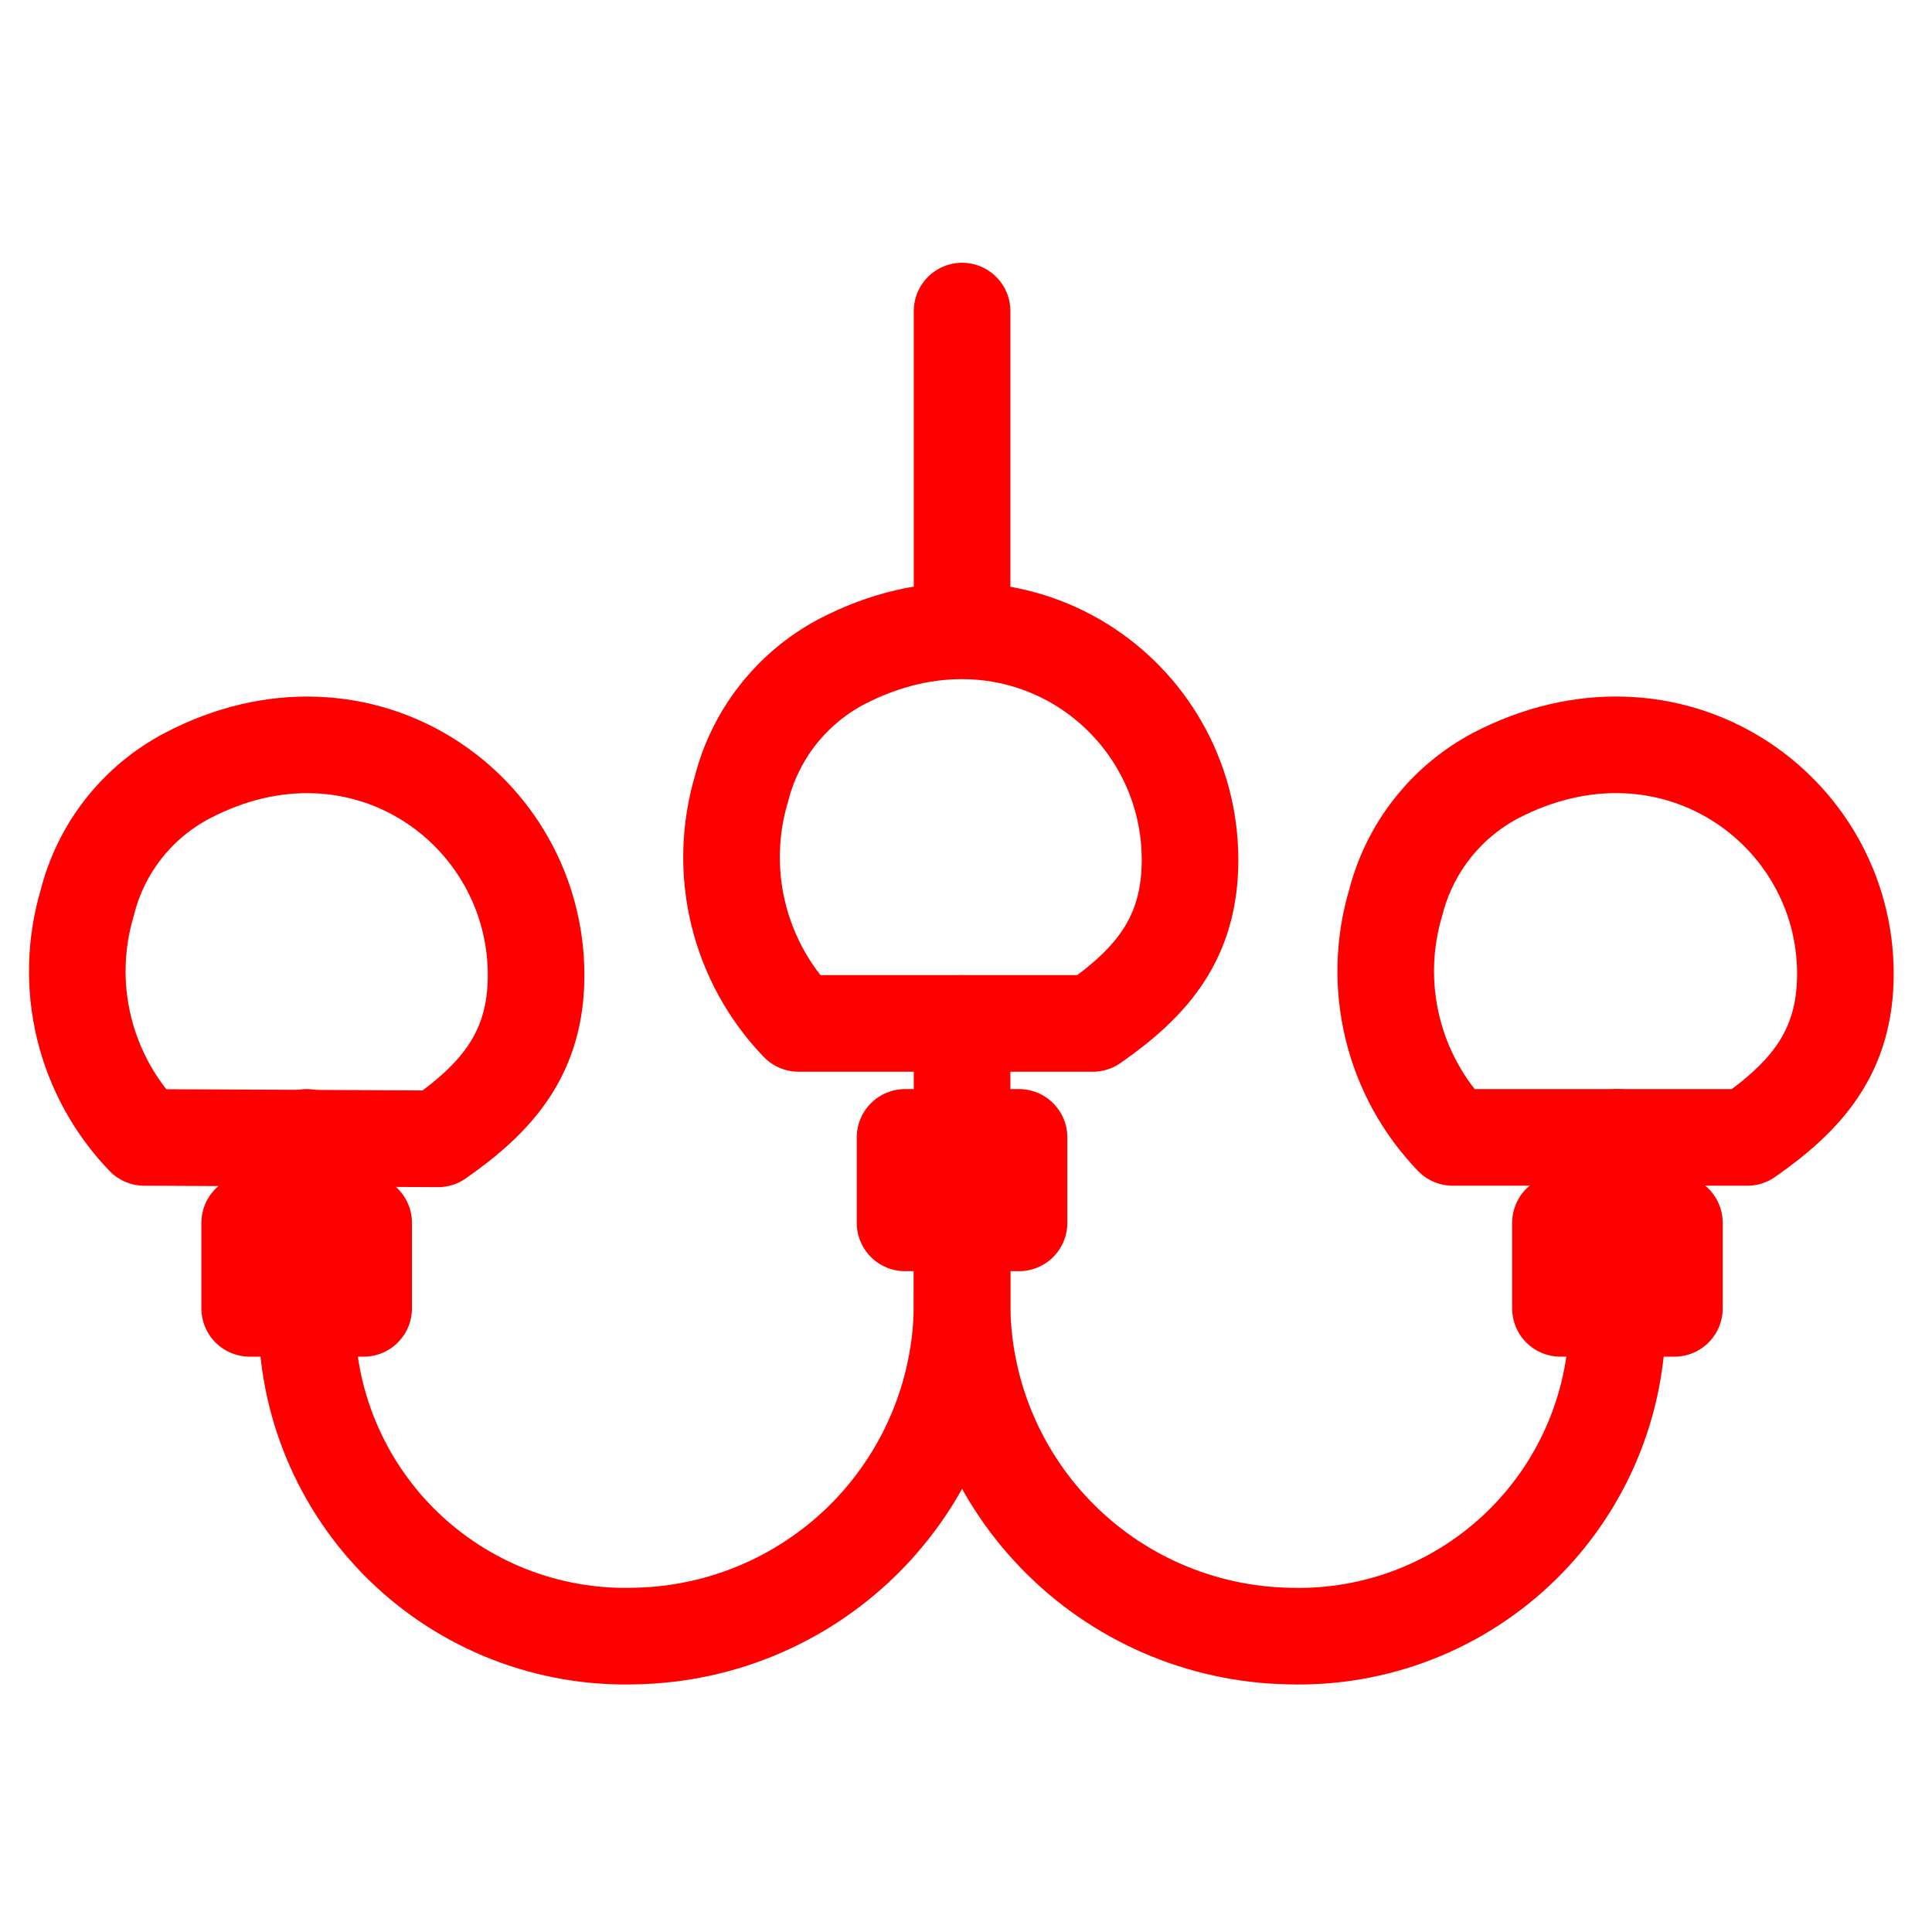
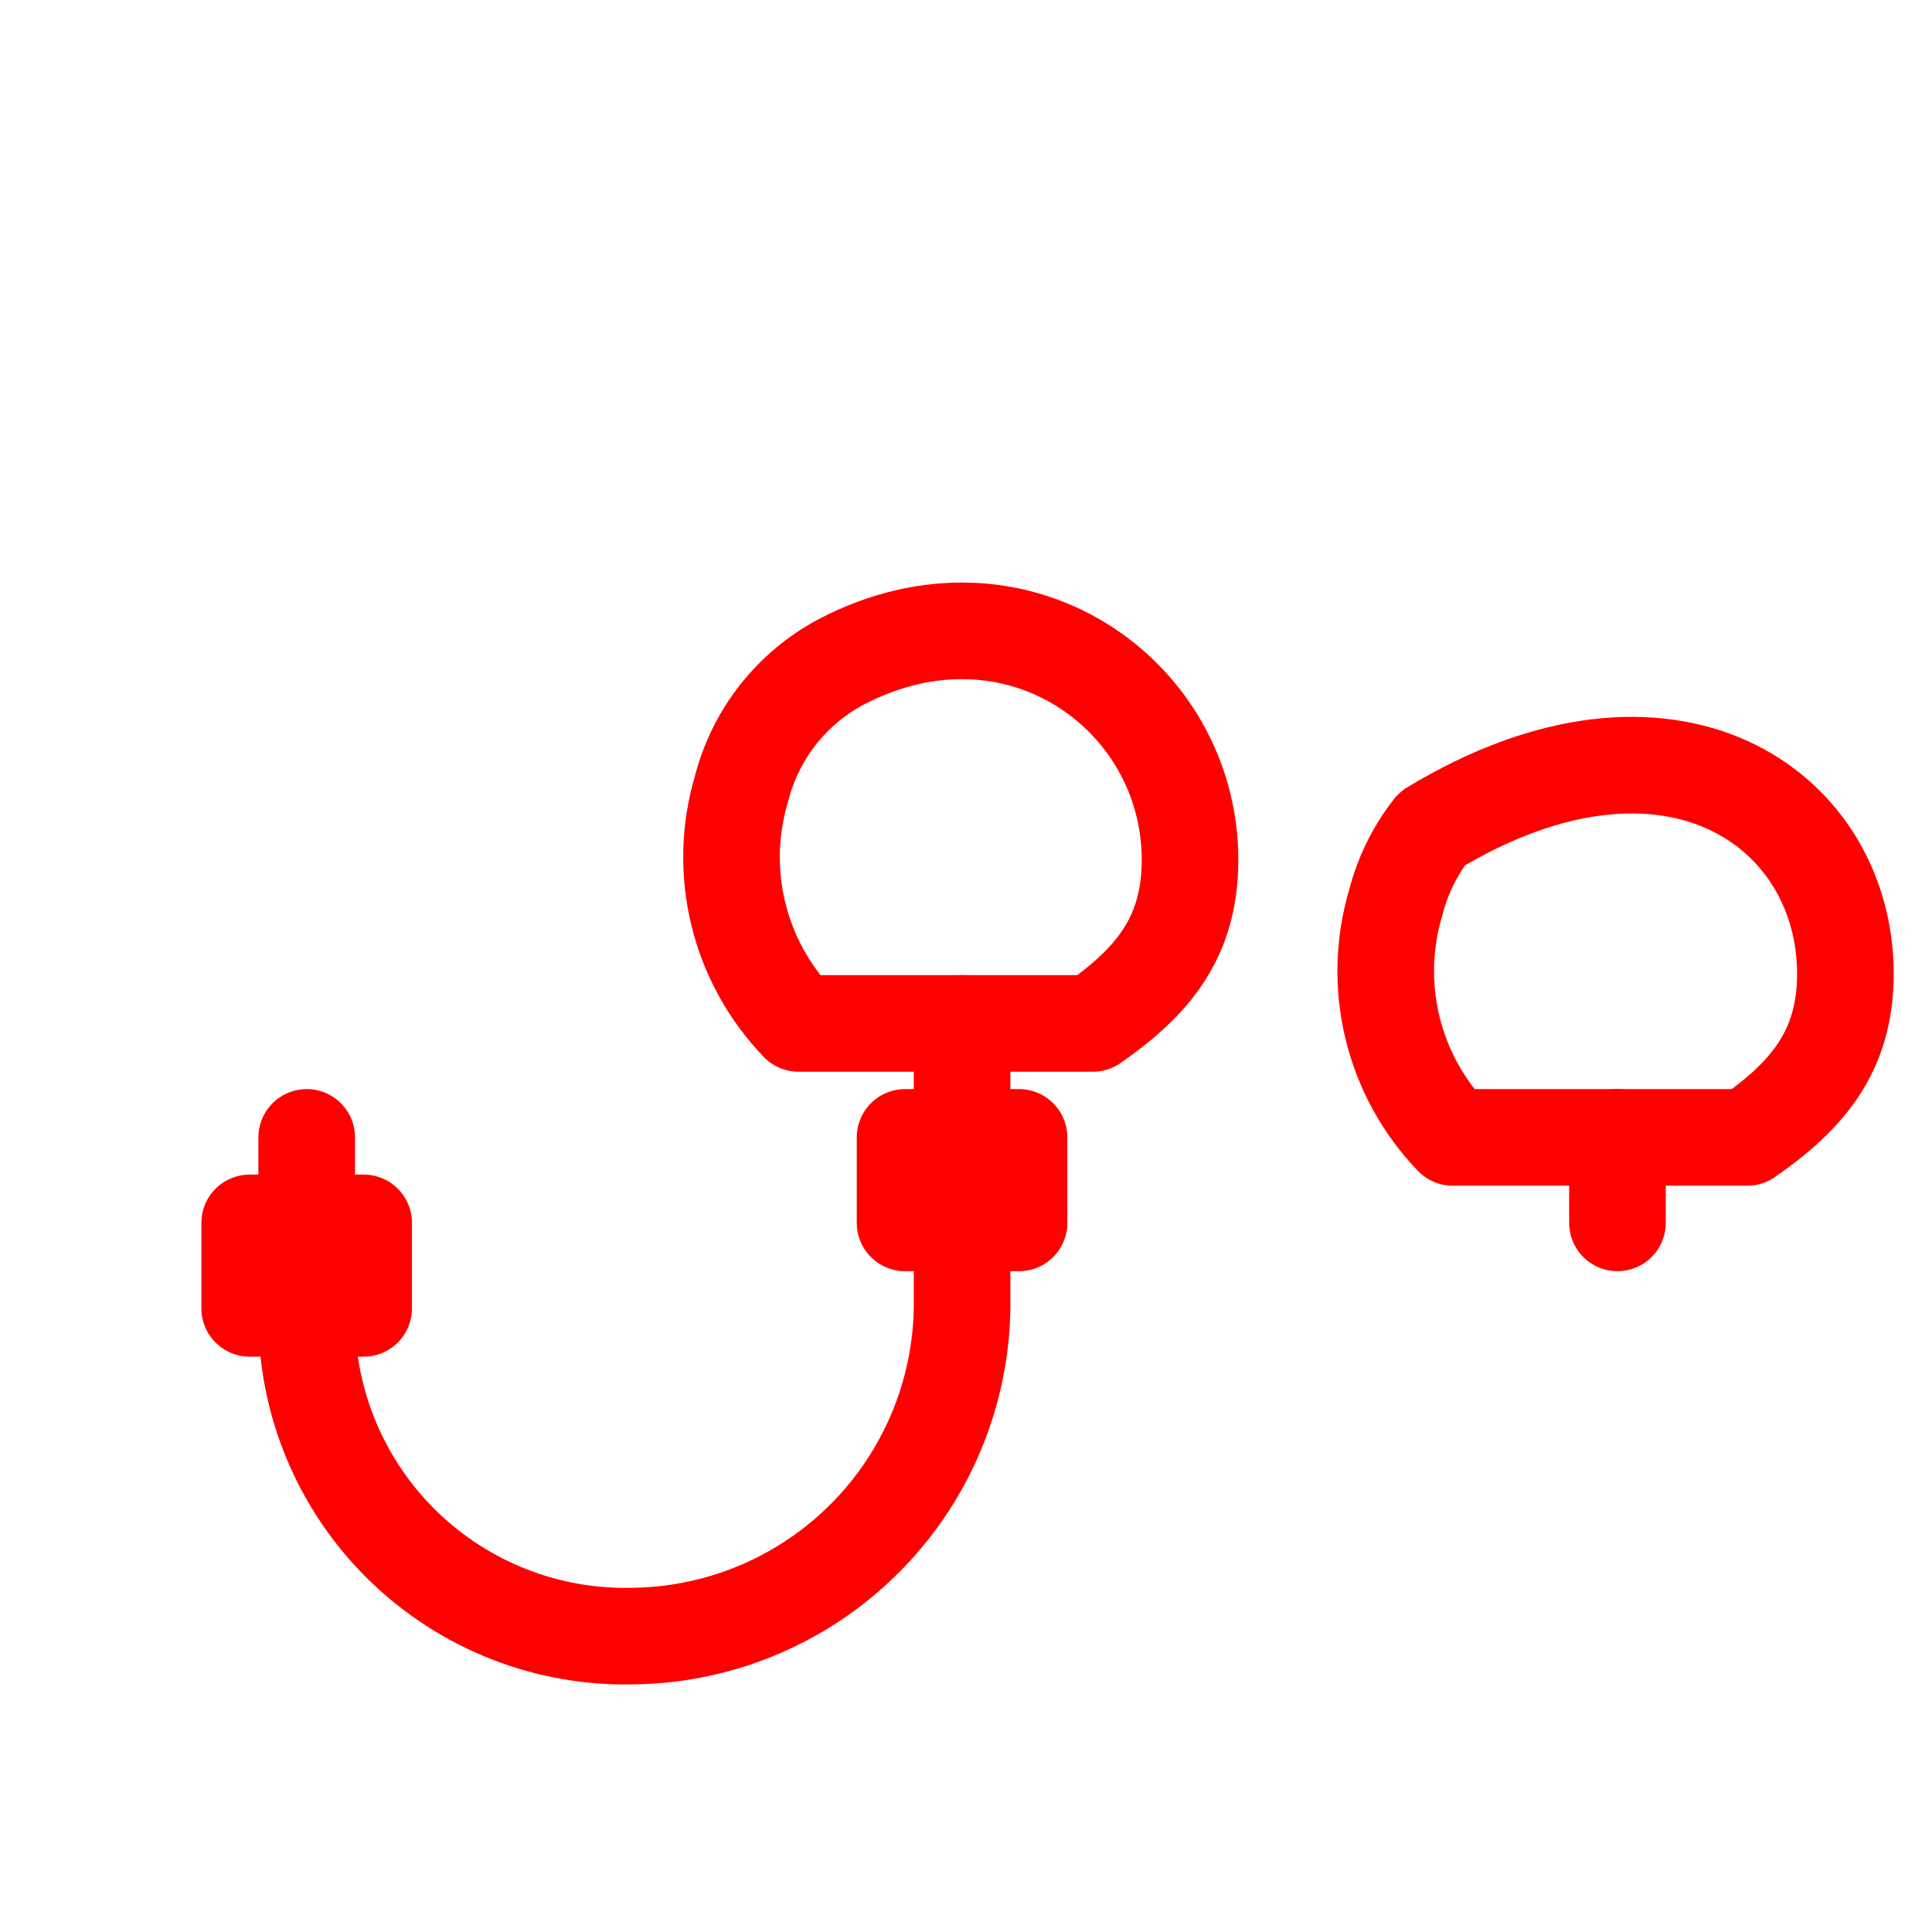
<svg xmlns="http://www.w3.org/2000/svg" width="100" height="100" viewBox="0 0 100 100" fill="none">
  <path d="M52.745 58.871H46.846V63.296H52.745V58.871Z" stroke="#FF0000" stroke-width="5" stroke-linecap="round" stroke-linejoin="round" />
  <path d="M18.823 63.296H12.924V67.721H18.823V63.296Z" stroke="#FF0000" stroke-width="5" stroke-linecap="round" stroke-linejoin="round" />
-   <path d="M86.667 63.296H80.768V67.721H86.667V63.296Z" stroke="#FF0000" stroke-width="5" stroke-linecap="round" stroke-linejoin="round" />
-   <path d="M49.797 16.101V30.849" stroke="#FF0000" stroke-width="5" stroke-linecap="round" stroke-linejoin="round" />
  <path d="M15.876 68.045C15.855 70.266 16.283 72.468 17.134 74.519C17.985 76.57 19.241 78.428 20.828 79.982C22.415 81.535 24.299 82.752 26.367 83.56C28.436 84.368 30.646 84.749 32.866 84.681C37.434 84.6 41.782 82.709 44.957 79.424C48.132 76.139 49.873 71.728 49.797 67.16V63.296" stroke="#FF0000" stroke-width="5" stroke-linecap="round" stroke-linejoin="round" />
-   <path d="M83.719 68.046C83.74 70.266 83.312 72.468 82.461 74.519C81.61 76.571 80.353 78.429 78.767 79.982C77.18 81.536 75.296 82.753 73.227 83.561C71.158 84.368 68.948 84.75 66.728 84.682C62.161 84.601 57.812 82.71 54.638 79.425C51.463 76.139 49.722 71.729 49.797 67.161V63.297M7.469 58.872C5.944 57.289 4.868 55.33 4.35 53.195C3.832 51.059 3.89 48.825 4.519 46.719C4.87 45.324 5.511 44.018 6.4 42.888C7.29 41.757 8.407 40.826 9.681 40.156C18.707 35.422 27.748 41.867 27.748 50.48C27.748 54.507 25.742 56.807 22.674 58.946L7.469 58.872Z" stroke="#FF0000" stroke-width="5" stroke-linecap="round" stroke-linejoin="round" />
  <path d="M15.875 58.871V63.296" stroke="#FF0000" stroke-width="5" stroke-linecap="round" stroke-linejoin="round" />
-   <path d="M75.193 58.871C73.669 57.288 72.593 55.329 72.075 53.194C71.556 51.058 71.615 48.824 72.243 46.718C72.598 45.327 73.238 44.024 74.125 42.894C75.011 41.764 76.123 40.831 77.391 40.155C86.476 35.421 95.517 41.866 95.517 50.406C95.517 54.447 93.511 56.733 90.443 58.871H75.193Z" stroke="#FF0000" stroke-width="5" stroke-linecap="round" stroke-linejoin="round" />
+   <path d="M75.193 58.871C73.669 57.288 72.593 55.329 72.075 53.194C71.556 51.058 71.615 48.824 72.243 46.718C72.598 45.327 73.238 44.024 74.125 42.894C86.476 35.421 95.517 41.866 95.517 50.406C95.517 54.447 93.511 56.733 90.443 58.871H75.193Z" stroke="#FF0000" stroke-width="5" stroke-linecap="round" stroke-linejoin="round" />
  <path d="M83.719 58.871V63.296" stroke="#FF0000" stroke-width="5" stroke-linecap="round" stroke-linejoin="round" />
  <path d="M41.332 52.972C39.808 51.389 38.731 49.43 38.213 47.294C37.695 45.159 37.753 42.924 38.382 40.819C38.738 39.426 39.381 38.122 40.27 36.992C41.159 35.862 42.274 34.93 43.544 34.256C52.614 29.521 61.596 35.967 61.596 44.506C61.596 48.547 59.635 50.833 56.567 52.972H41.332Z" stroke="#FF0000" stroke-width="5" stroke-linecap="round" stroke-linejoin="round" />
  <path d="M49.797 52.972V57.396" stroke="#FF0000" stroke-width="5" stroke-linecap="round" stroke-linejoin="round" />
</svg>